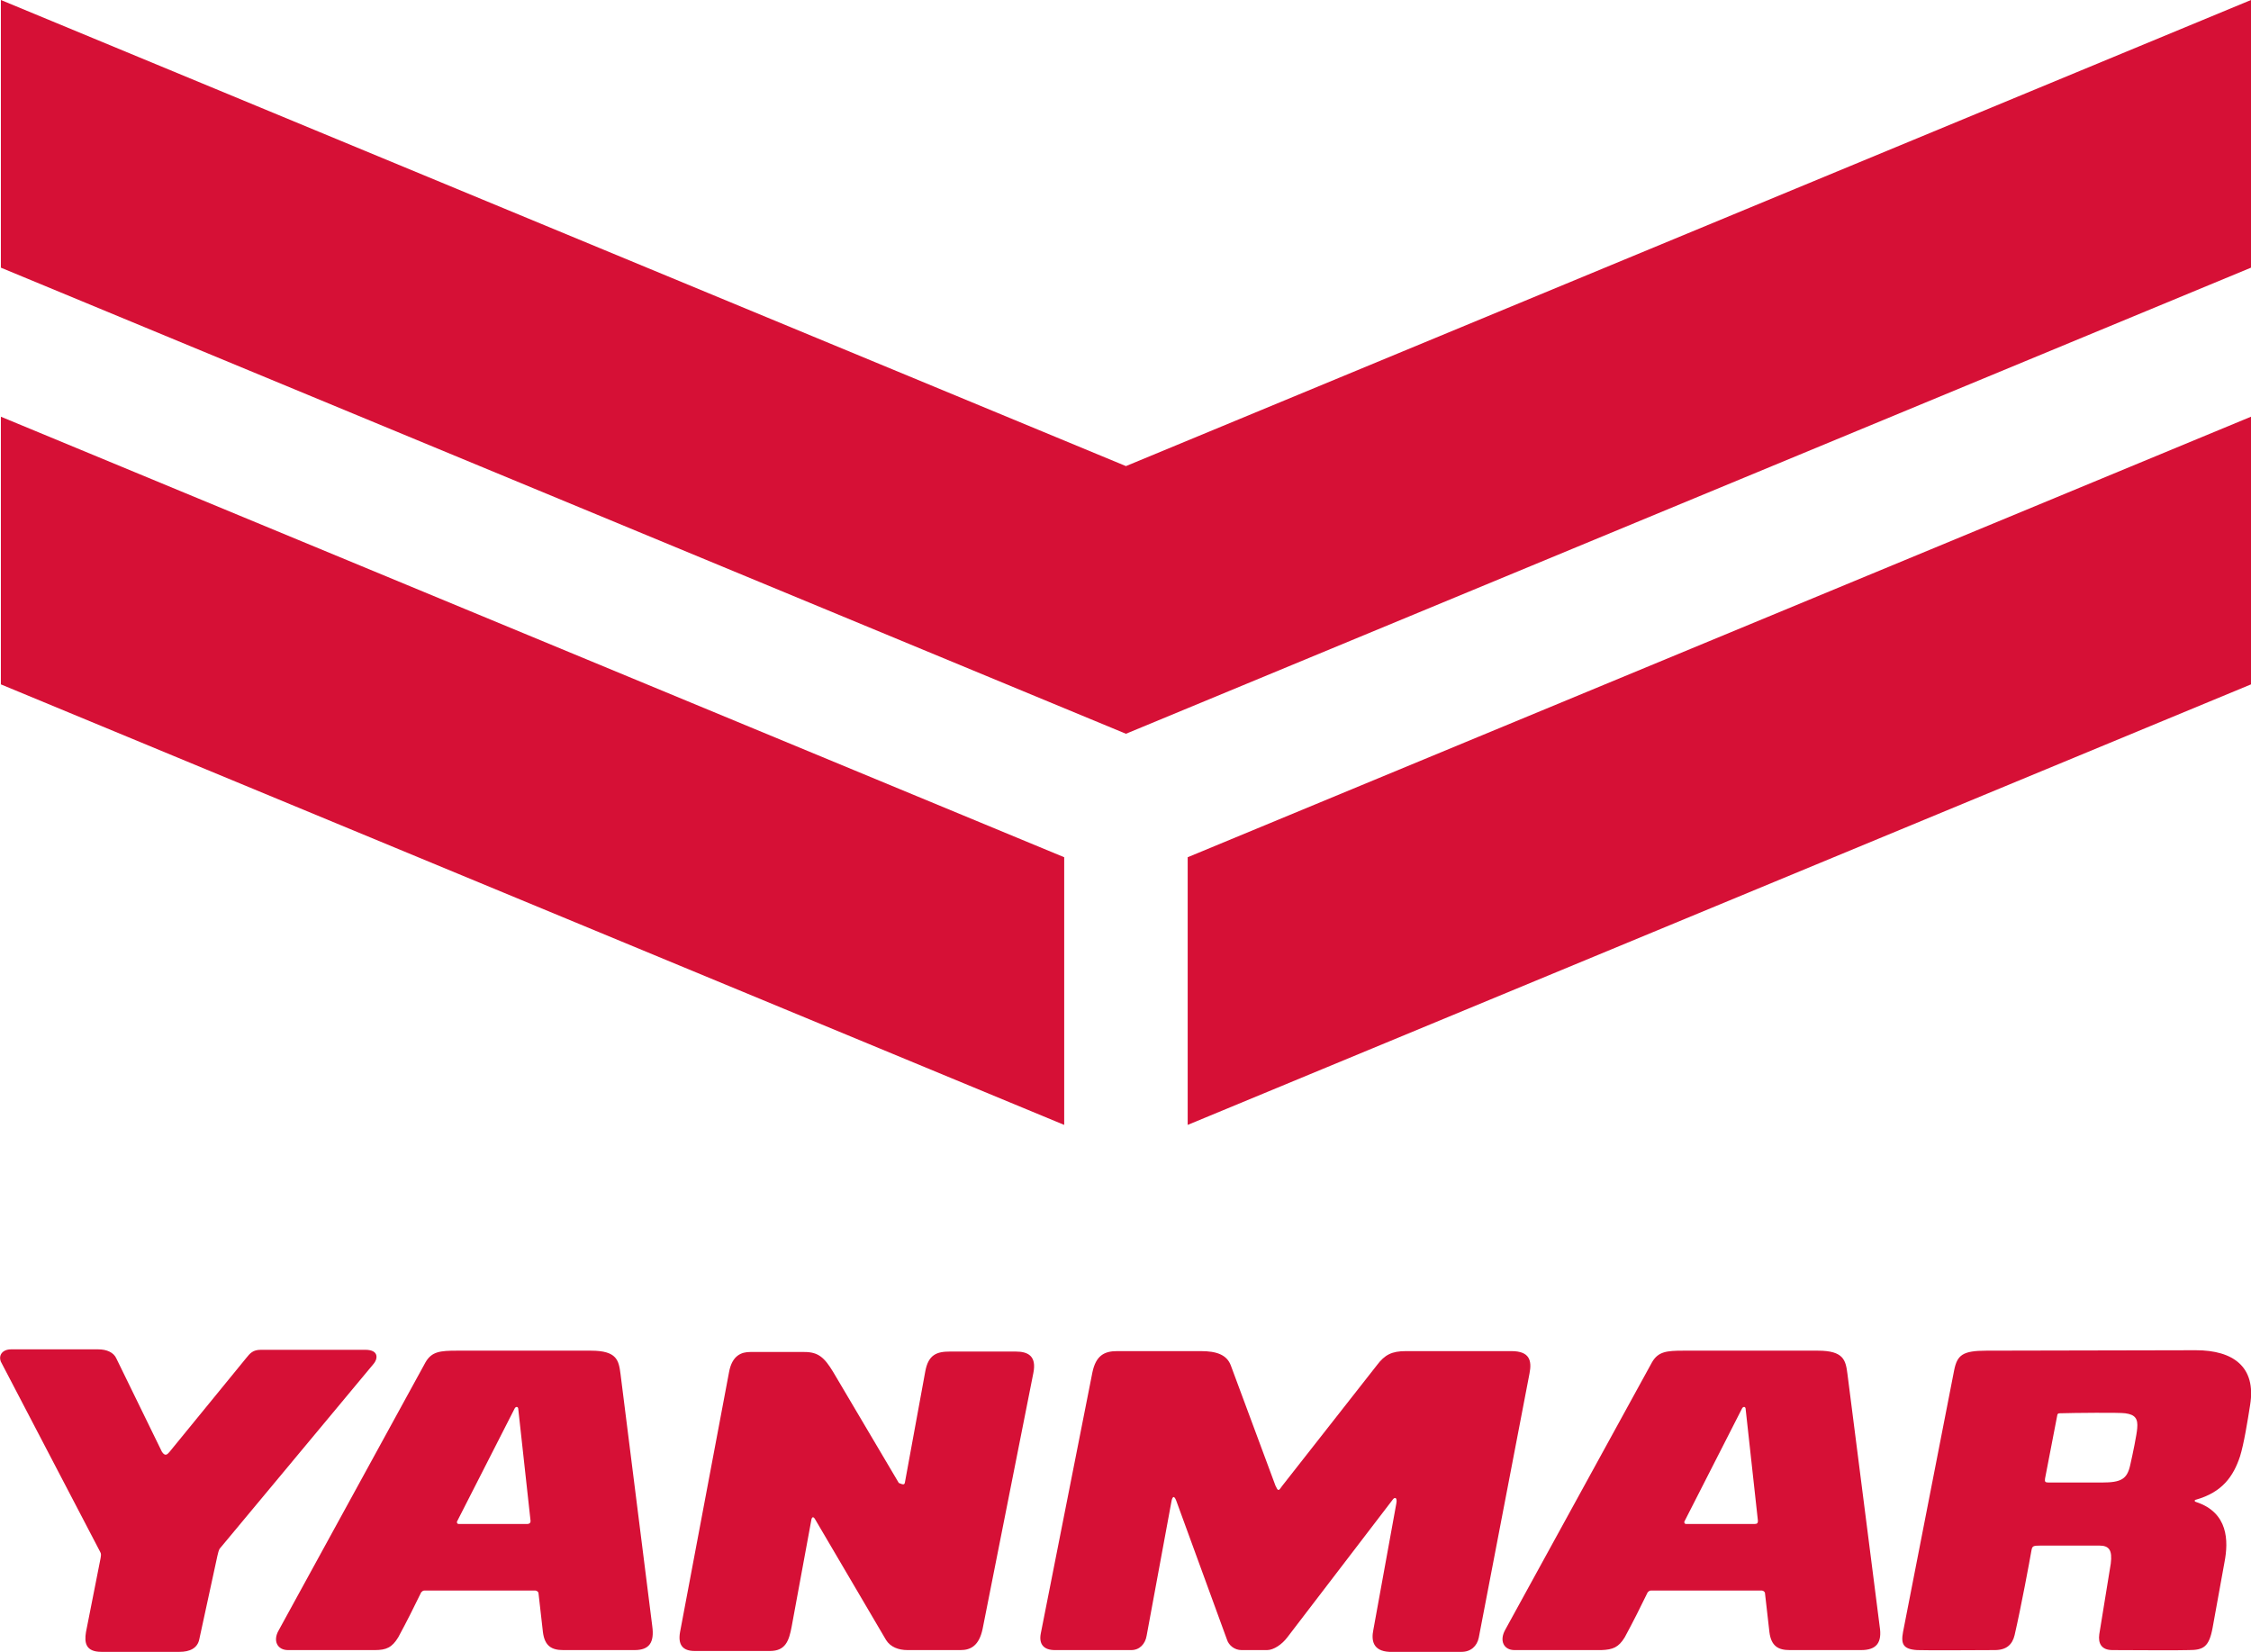
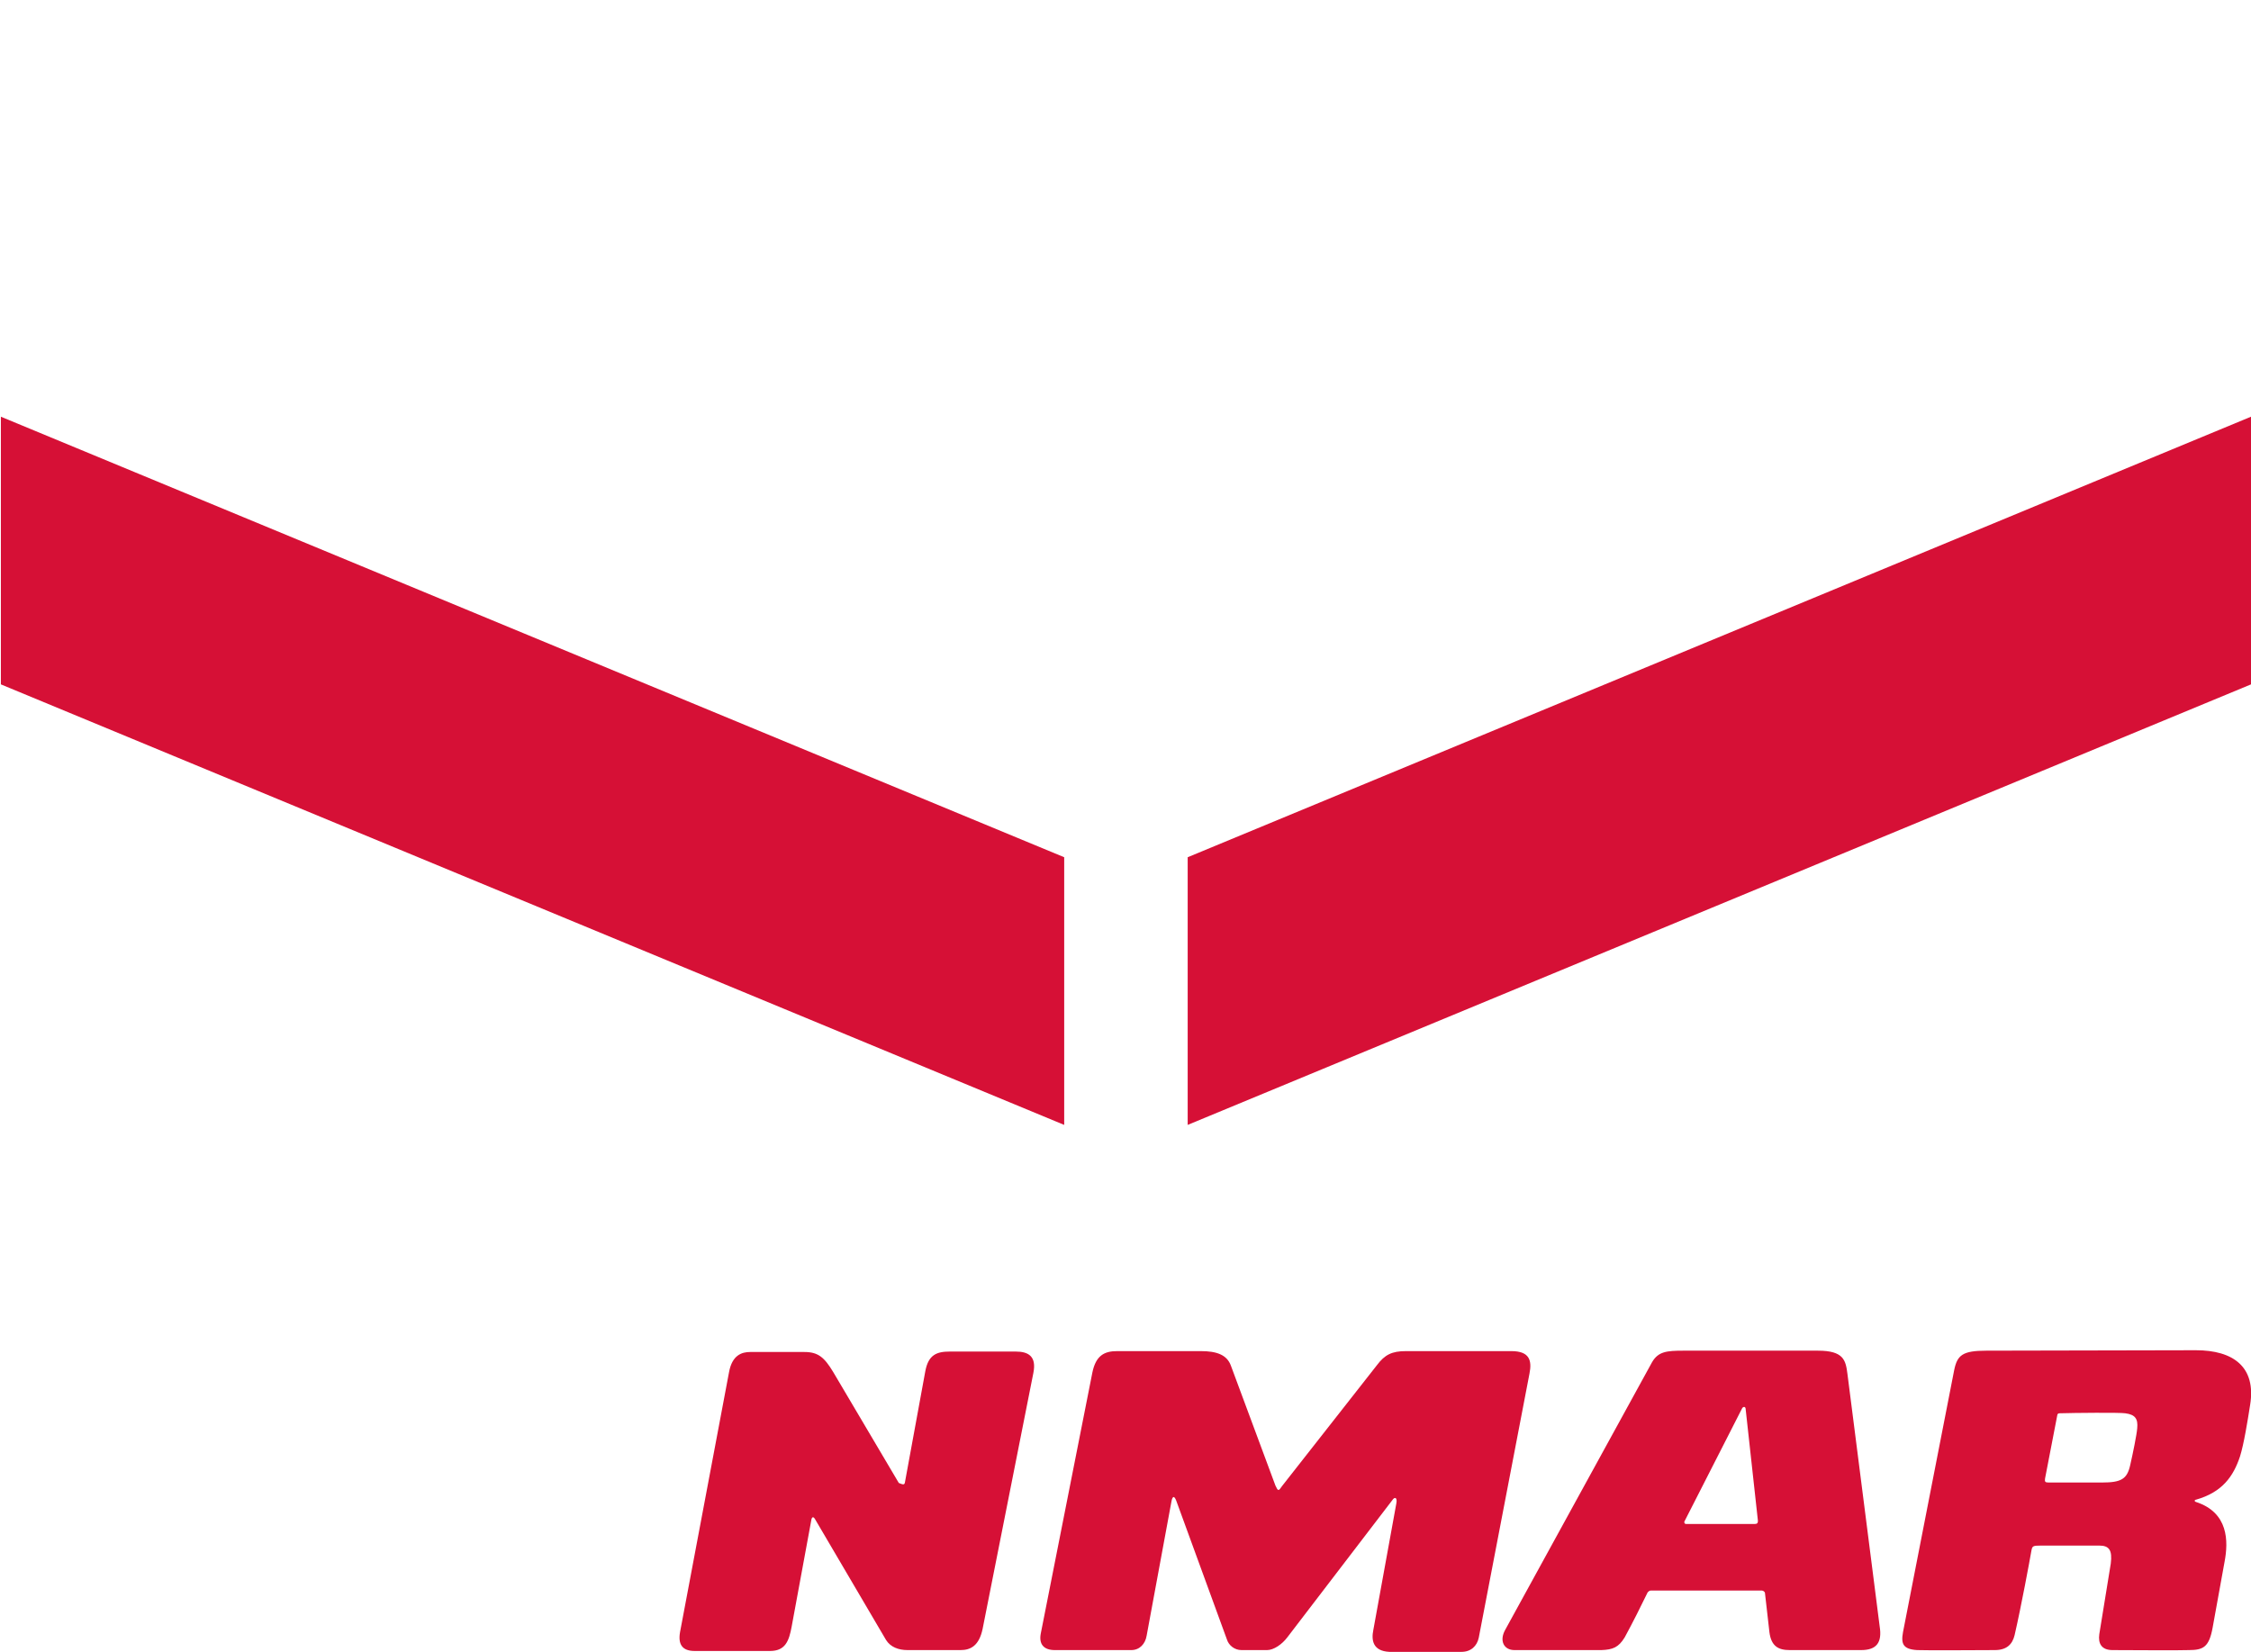
<svg xmlns="http://www.w3.org/2000/svg" version="1.1" id="Layer_1" x="0px" y="0px" style="enable-background:new 0 0 595.28 841.89;" xml:space="preserve" viewBox="272.43 401.77 51.04 37.46">
  <style type="text/css">
	.st0{fill:#D61036;}
</style>
  <g>
-     <path class="st0" d="M287.22,438.65l-0.72-5.72c-0.04-0.31-0.08-0.53-0.67-0.53h-3.04c-0.38,0-0.57,0.02-0.71,0.26l-3.33,6.08   c-0.14,0.24-0.03,0.45,0.21,0.45h1.97c0.26,0,0.39-0.06,0.53-0.29c0.19-0.35,0.37-0.71,0.52-1.02c0.02-0.02,0.04-0.04,0.07-0.04   h2.52c0.03,0,0.07,0.03,0.07,0.06l0.1,0.88c0.04,0.32,0.2,0.41,0.46,0.41h1.62C287.15,439.19,287.27,439.02,287.22,438.65    M284.39,436.33h-1.56c-0.03,0-0.04-0.02-0.04-0.05l1.31-2.57c0.02-0.04,0.07-0.05,0.08,0l0.28,2.55   C284.46,436.31,284.43,436.33,284.39,436.33" />
    <path class="st0" d="M315.05,438.65l-0.73-5.72c-0.04-0.31-0.08-0.53-0.67-0.53h-3.05c-0.38,0-0.57,0.02-0.71,0.26l-3.33,6.07   c-0.14,0.25-0.03,0.46,0.21,0.46h1.97c0.26-0.01,0.39-0.06,0.53-0.29c0.19-0.35,0.37-0.71,0.52-1.02c0.02-0.02,0.04-0.04,0.07-0.04   h2.52c0.03,0,0.07,0.03,0.07,0.06l0.1,0.88c0.04,0.32,0.2,0.41,0.46,0.41h1.62C314.98,439.19,315.11,439.02,315.05,438.65    M312.22,436.33h-1.56c-0.03,0-0.04-0.02-0.04-0.05l1.31-2.57c0.02-0.04,0.07-0.05,0.08,0l0.28,2.55   C312.29,436.31,312.27,436.33,312.22,436.33" />
    <path class="st0" d="M303.57,438.73l0.52-2.86c0.03-0.15-0.04-0.16-0.09-0.08l-2.38,3.11c-0.12,0.16-0.31,0.29-0.46,0.29h-0.58   c-0.16,0-0.29-0.11-0.33-0.24l-1.15-3.15c-0.05-0.13-0.09-0.09-0.11,0.03l-0.56,3.03c-0.03,0.19-0.16,0.33-0.35,0.33h-1.73   c-0.25,0-0.37-0.13-0.32-0.38l1.17-5.92c0.08-0.38,0.27-0.48,0.56-0.48h1.9c0.35,0,0.59,0.08,0.68,0.33l1.01,2.72   c0.06,0.13,0.07,0.13,0.15,0.01l2.15-2.74c0.18-0.24,0.34-0.32,0.66-0.32h2.39c0.41,0,0.47,0.21,0.41,0.51l-1.15,5.99   c-0.04,0.19-0.18,0.32-0.39,0.32h-1.64C303.56,439.21,303.52,438.97,303.57,438.73" />
    <path class="st0" d="M292.95,435.38l0.46-2.51c0.07-0.38,0.26-0.45,0.56-0.45h1.49c0.28,0,0.48,0.1,0.4,0.49l-1.15,5.8   c-0.08,0.38-0.27,0.48-0.5,0.48h-1.2c-0.21,0-0.39-0.07-0.49-0.23l-1.61-2.74c-0.04-0.07-0.07-0.04-0.08,0l-0.45,2.44   c-0.06,0.32-0.14,0.55-0.49,0.55h-1.71c-0.28,0-0.38-0.15-0.33-0.43l1.11-5.89c0.07-0.39,0.29-0.46,0.48-0.46h1.23   c0.31,0,0.45,0.12,0.65,0.45l1.49,2.52C292.89,435.43,292.94,435.46,292.95,435.38" />
    <path class="st0" d="M322.22,432.39l-4.75,0.01c-0.54,0-0.66,0.1-0.73,0.44l-1.16,5.94c-0.05,0.27,0,0.39,0.32,0.41   c0.17,0.01,1.61,0,1.76,0c0.27,0,0.4-0.13,0.45-0.34c0.15-0.65,0.34-1.68,0.38-1.91c0.02-0.11,0.03-0.12,0.22-0.12h1.32   c0.22,0,0.3,0.1,0.26,0.41l-0.26,1.6c-0.03,0.21,0.05,0.36,0.3,0.36c0.34,0,1.52,0.01,1.73,0c0.33,0,0.46-0.07,0.54-0.51l0.27-1.49   c0.09-0.47,0.09-1.12-0.65-1.36c-0.04-0.01-0.03-0.05,0-0.05c0.6-0.17,0.85-0.53,1-0.98c0.09-0.29,0.17-0.79,0.23-1.17   C323.59,432.77,323.07,432.39,322.22,432.39 M320.89,434.16c-0.01,0.14-0.1,0.58-0.16,0.84c-0.07,0.31-0.2,0.39-0.64,0.39h-1.21   c-0.08,0-0.09-0.02-0.08-0.09l0.28-1.45c0.01-0.02,0.02-0.03,0.05-0.03c0.32-0.01,1.38-0.02,1.49,0   C320.85,433.85,320.91,433.95,320.89,434.16" />
-     <path class="st0" d="M276.27,434.7l1.74-2.13c0.09-0.11,0.15-0.19,0.34-0.19h2.36c0.33,0,0.28,0.22,0.19,0.32l-3.48,4.18   c-0.03,0.03-0.05,0.13-0.06,0.17l-0.41,1.89c-0.04,0.21-0.22,0.29-0.45,0.29h-1.77c-0.36,0-0.39-0.21-0.35-0.45l0.33-1.67   c0.01-0.07,0.02-0.1-0.01-0.15l-2.25-4.31c-0.06-0.15,0.04-0.28,0.23-0.28h1.98c0.19,0,0.35,0.07,0.41,0.21l1.03,2.11   C276.17,434.8,276.22,434.76,276.27,434.7" />
    <polygon class="st0" points="299.36,427.28 323.47,417.29 323.47,411.22 299.36,421.21  " />
-     <polygon class="st0" points="297.96,412.34 272.45,401.77 272.45,407.84 297.96,418.41 323.47,407.84 323.47,401.77  " />
    <polygon class="st0" points="272.45,417.29 296.56,427.28 296.56,421.21 272.45,411.22  " />
  </g>
</svg>